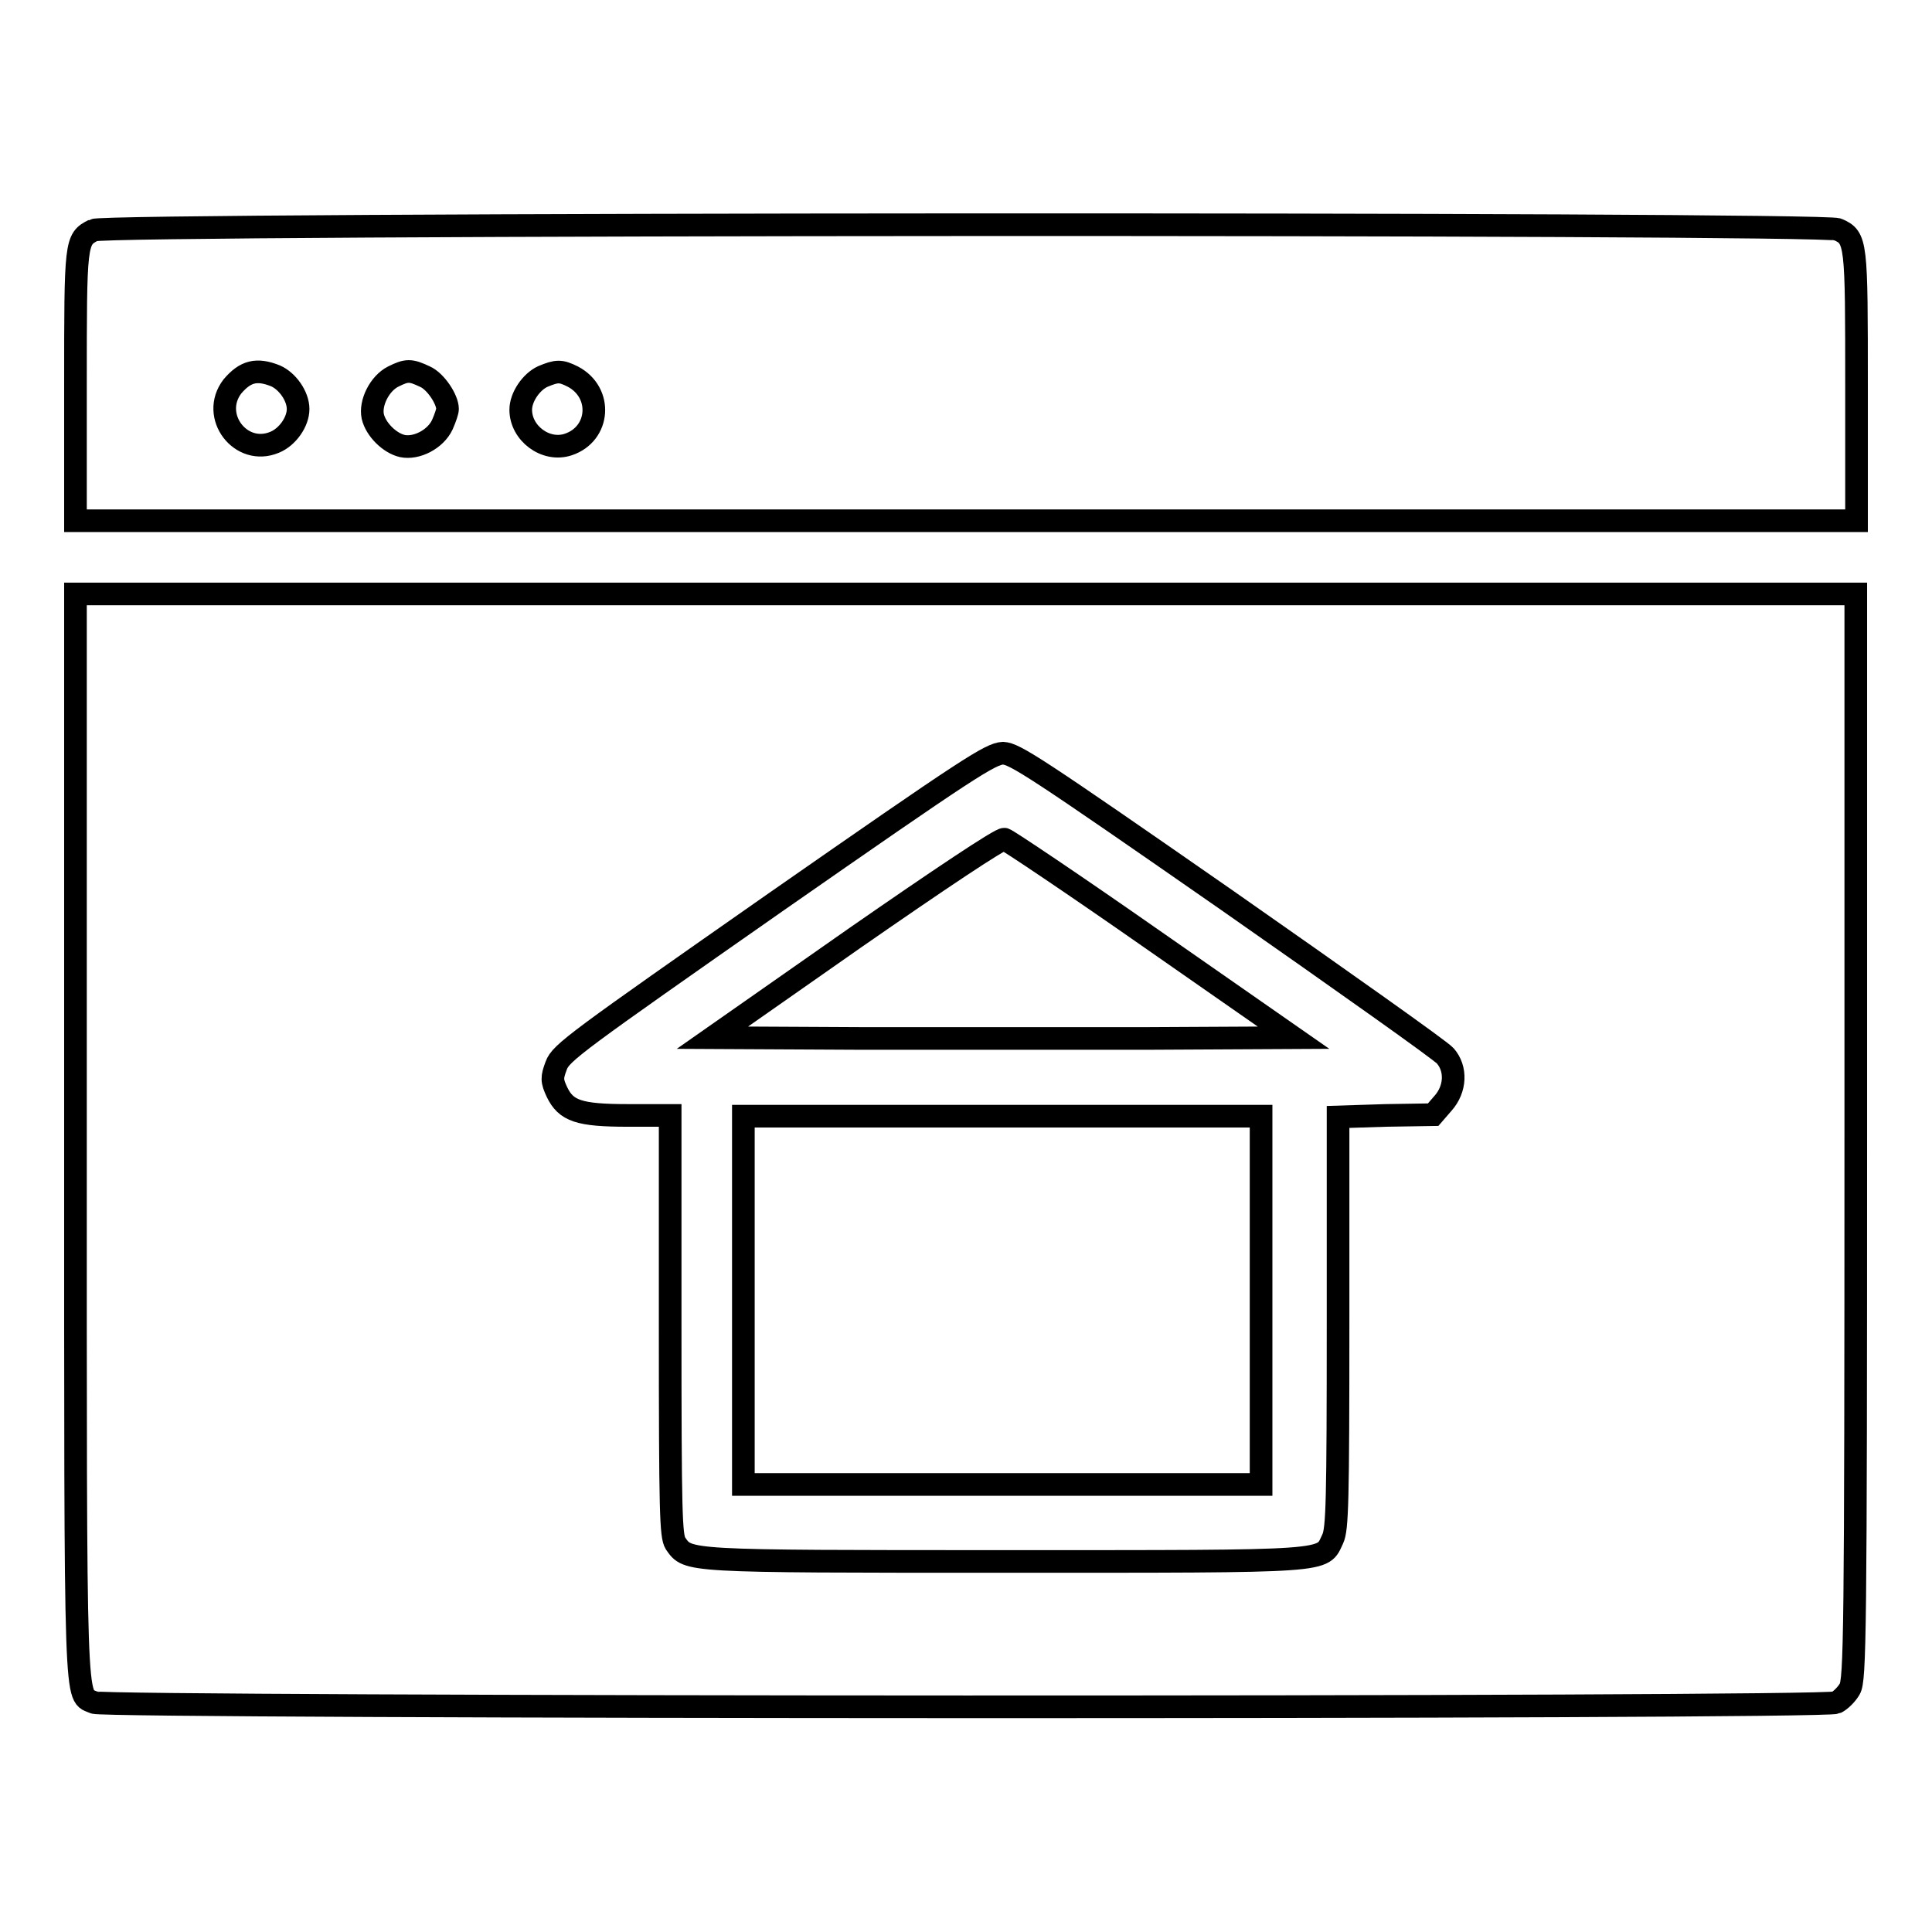
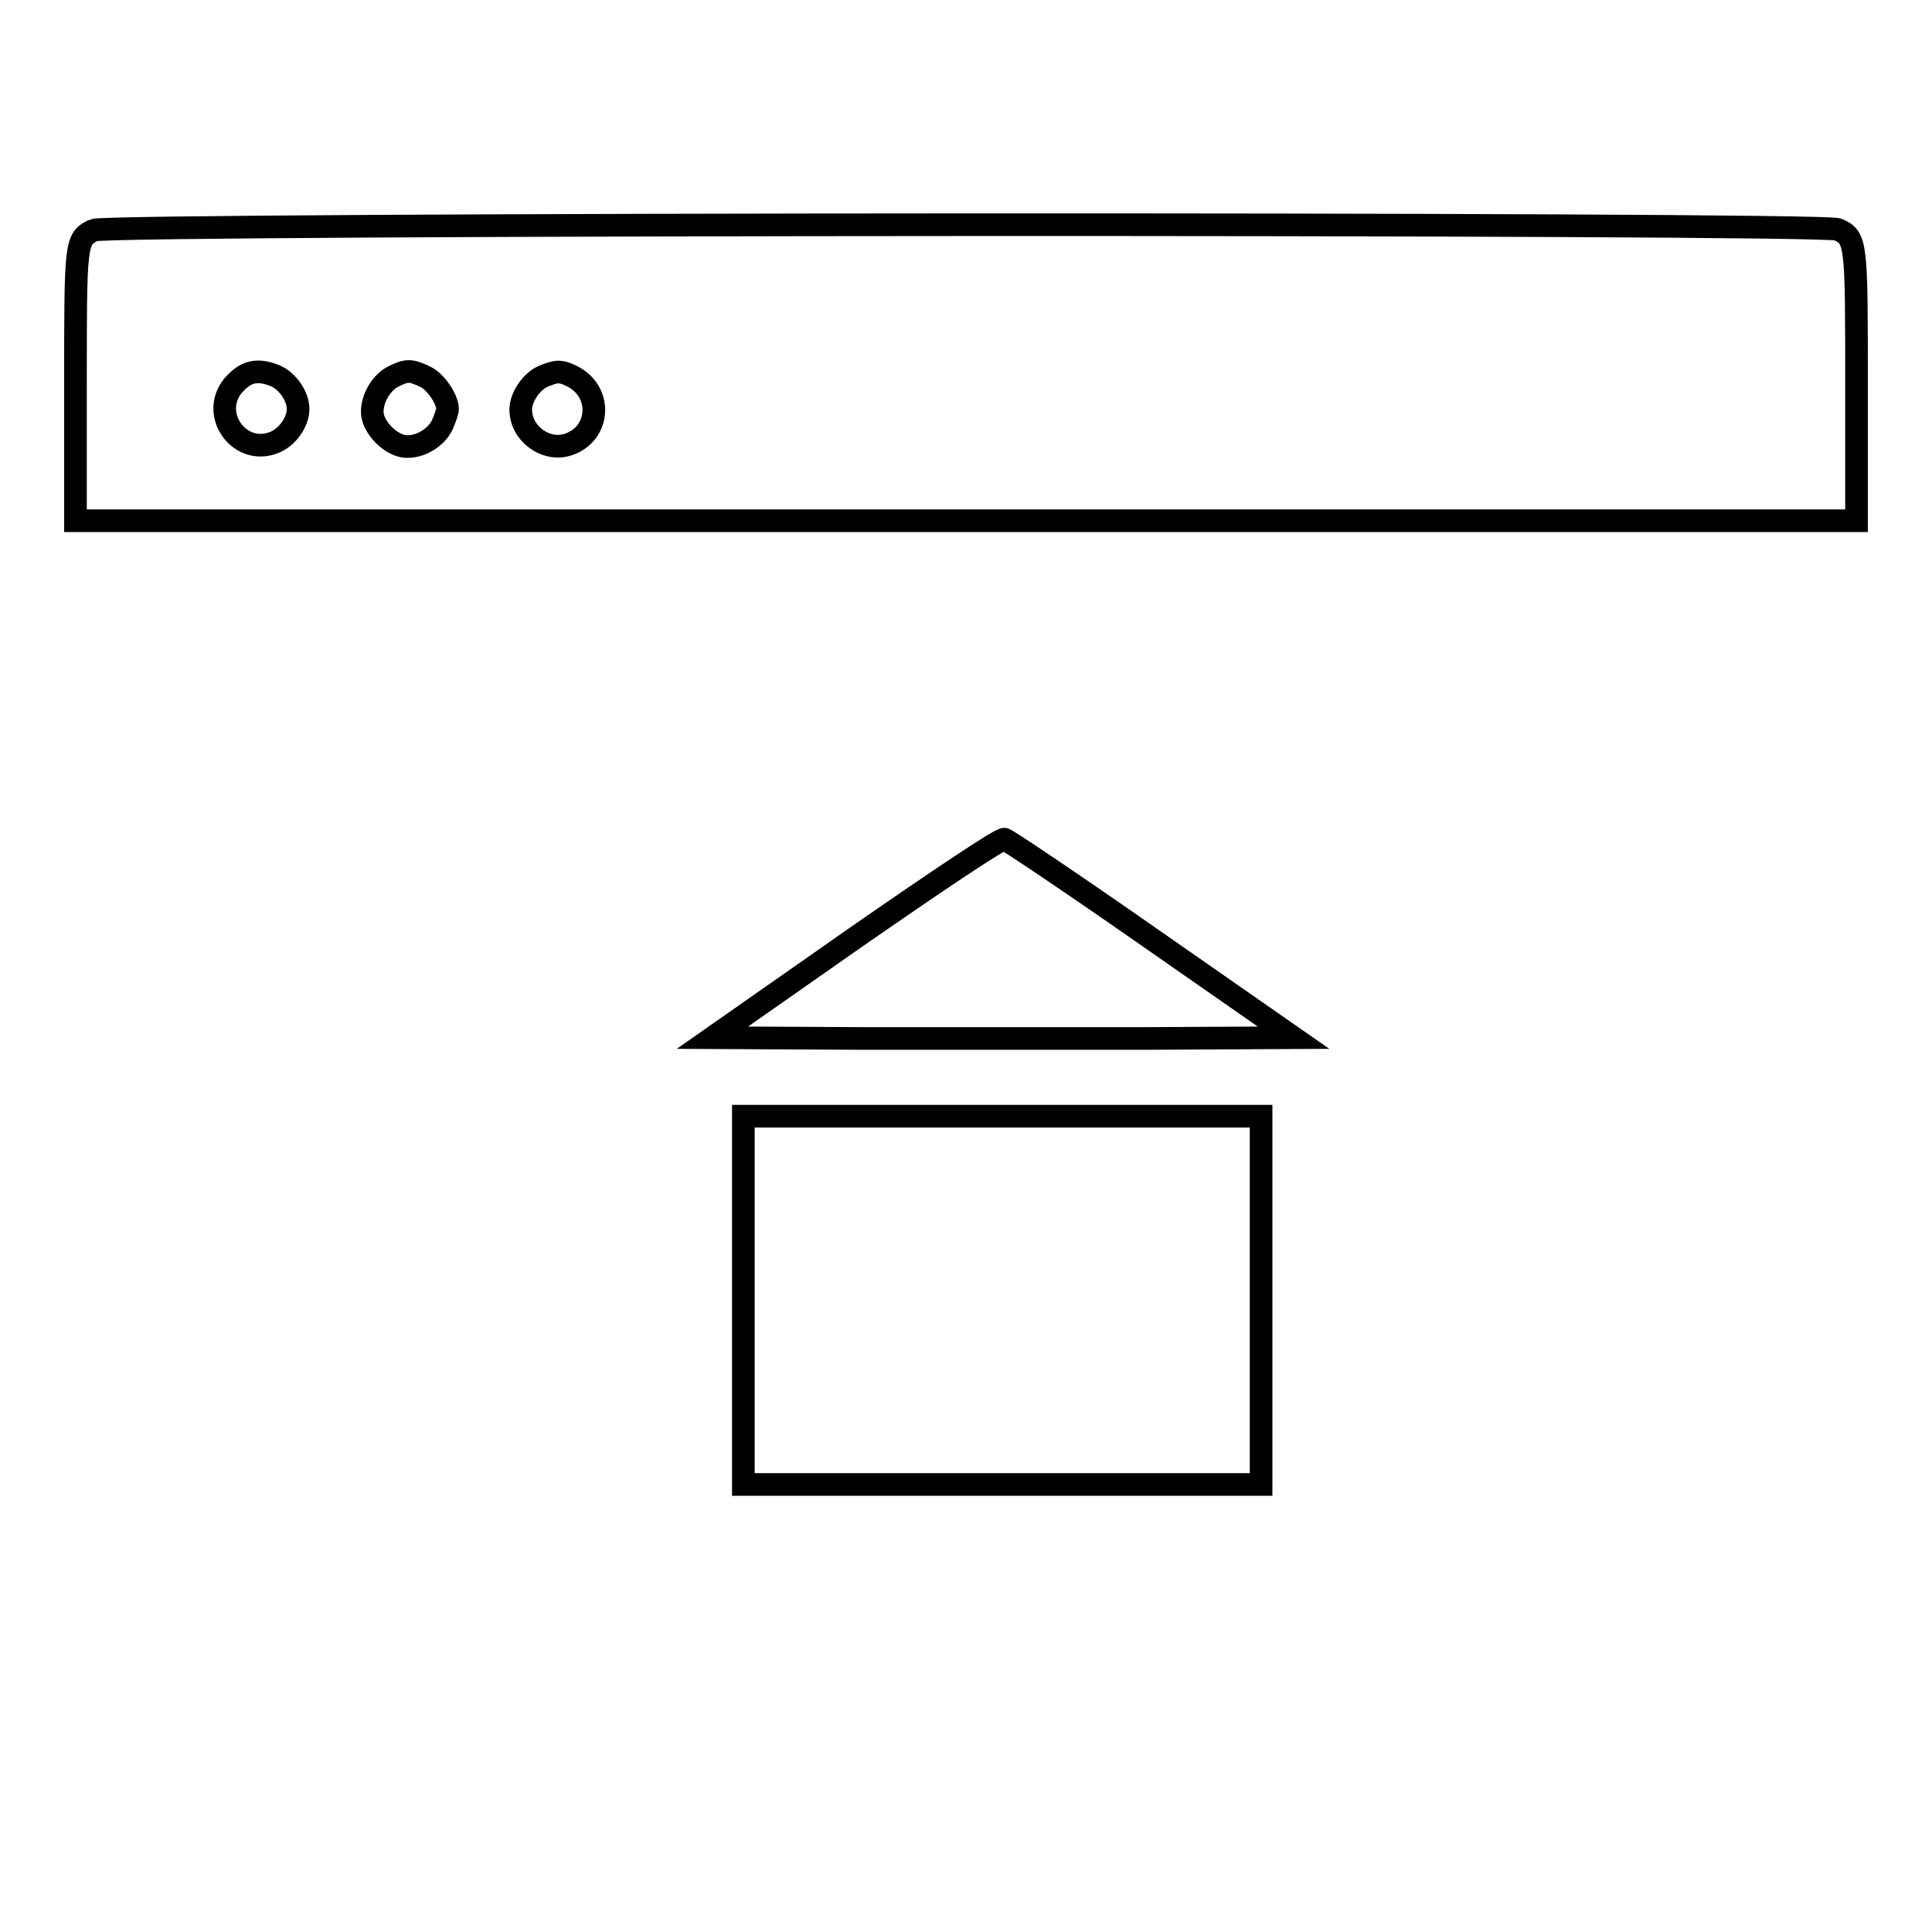
<svg xmlns="http://www.w3.org/2000/svg" version="1.1" x="0px" y="0px" viewBox="0 0 256 256" enable-background="new 0 0 256 256" xml:space="preserve">
  <g>
    <g>
      <g>
        <path stroke-width="3" fill-opacity="0" stroke="#000000" d="M12.4,30.5C10,31.7,10,32,10,51.1V69h118h118V51.3c0-19.3,0-19.8-2.5-20.9C241.6,29.5,13.9,29.6,12.4,30.5z M36.5,49.8c1.6,0.7,3,2.7,3,4.4s-1.4,3.7-3.1,4.4c-4.5,1.9-8.6-3.5-5.6-7.4C32.5,49.2,34,48.8,36.5,49.8z M56.3,49.9c1.4,0.6,3,3,3,4.3c0,0.3-0.3,1.2-0.7,2.1c-0.9,1.9-3.4,3.2-5.3,2.8c-1.7-0.4-3.5-2.2-3.9-3.9c-0.4-1.8,0.9-4.4,2.7-5.3C53.9,49,54.4,49,56.3,49.9z M75.9,49.9c4,2.1,3.6,7.6-0.6,9c-3,1-6.3-1.5-6.3-4.6c0-1.7,1.4-3.7,2.9-4.4C73.8,49.1,74.3,49.1,75.9,49.9z" />
-         <path stroke-width="3" fill-opacity="0" stroke="#000000" d="M10,150.6c0,78.2-0.1,73.8,2.5,75c1.7,0.7,229.2,0.8,230.8,0c0.6-0.3,1.4-1.1,1.8-1.8c0.7-1.2,0.8-7,0.8-73.2V78.7H128H10V150.6z M162.6,119.3c15.3,10.7,28.3,19.9,28.9,20.6c1.5,1.7,1.4,4.4-0.3,6.3l-1.3,1.5l-6.3,0.1l-6.3,0.2v27.2c0,23.8-0.1,27.4-0.7,28.7c-1.5,3.1,0.6,3-43.5,3c-42.7,0-41.9,0-43.6-2.4c-0.6-1-0.7-3.9-0.7-28.9v-27.8h-5.6c-6.5,0-8.2-0.6-9.4-3.1c-0.7-1.5-0.7-1.9-0.1-3.5c0.6-1.7,2.7-3.2,29-21.6c25.7-17.9,28.5-19.7,30.2-19.8C134.5,99.9,137,101.5,162.6,119.3z" />
        <path stroke-width="3" fill-opacity="0" stroke="#000000" d="M113.4,124.2l-19,13.3l19.4,0.1c10.6,0,28,0,38.5,0l19.1-0.1l-18.8-13.1c-10.3-7.2-19.1-13.1-19.5-13.2C132.7,111,124.2,116.7,113.4,124.2z" />
        <path stroke-width="3" fill-opacity="0" stroke="#000000" d="M98.5,172.3v24.4h34.3h34.3v-24.4v-24.4h-34.3H98.5V172.3z" />
      </g>
    </g>
  </g>
</svg>